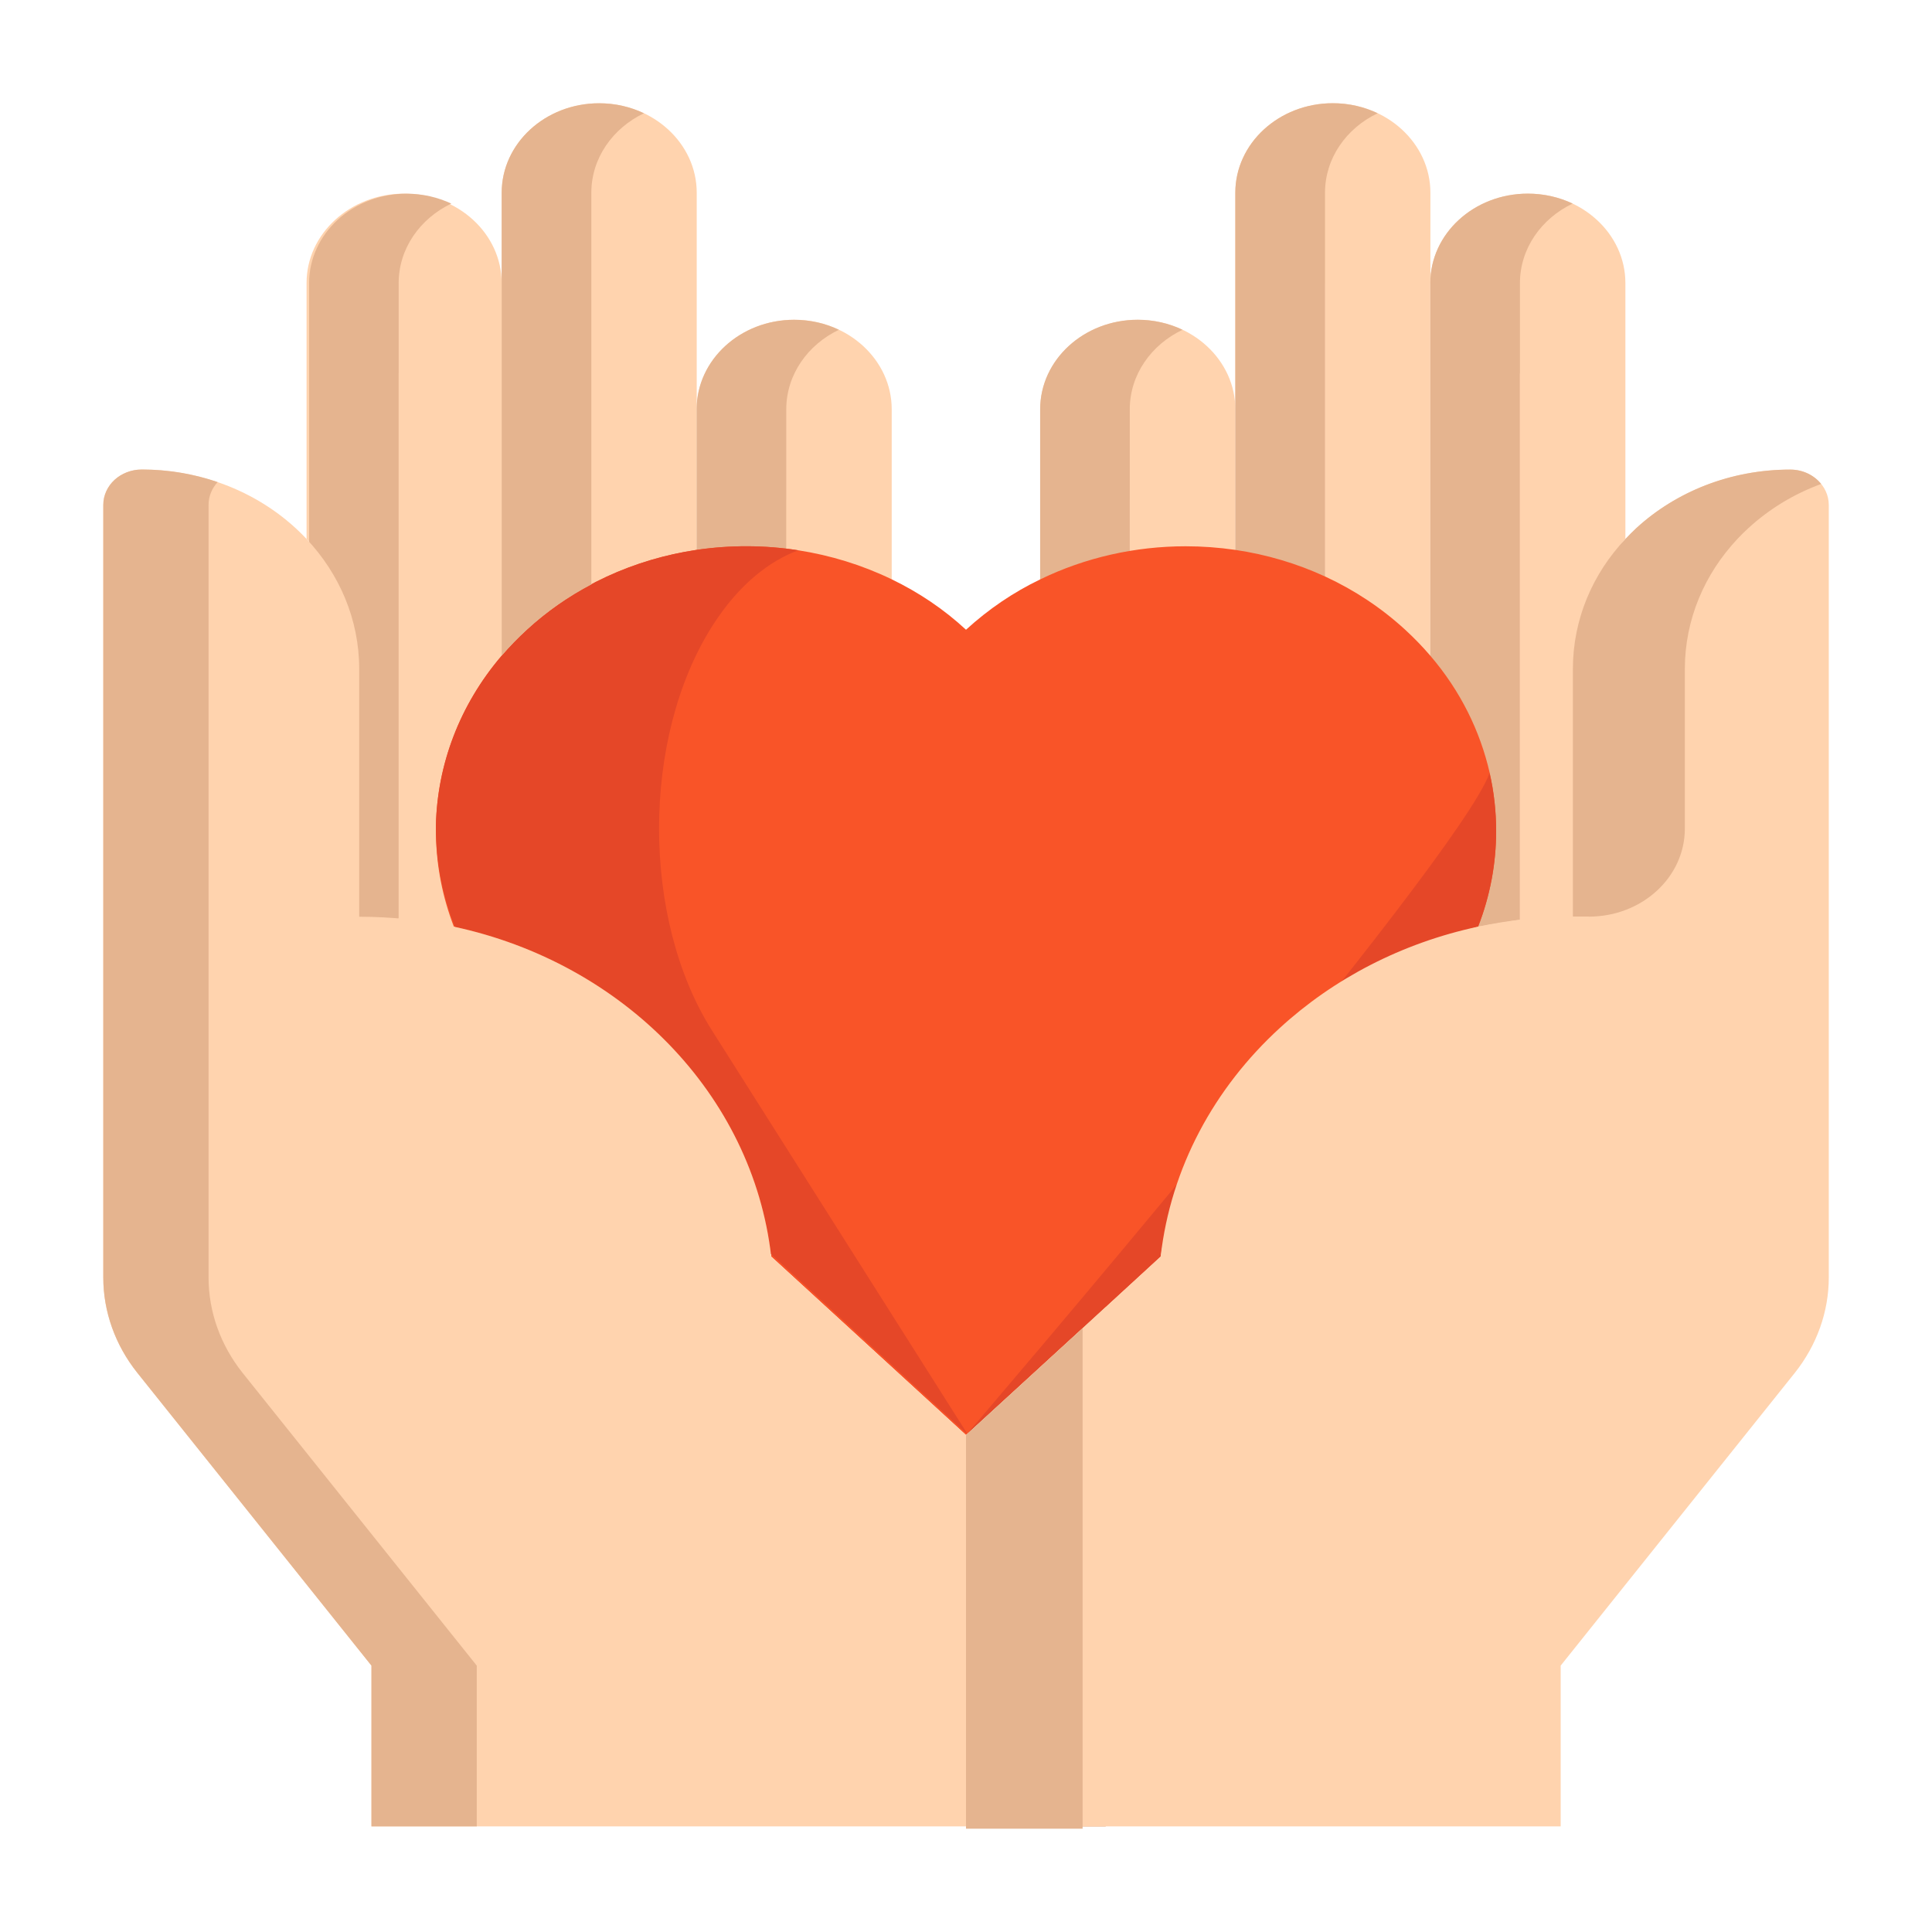
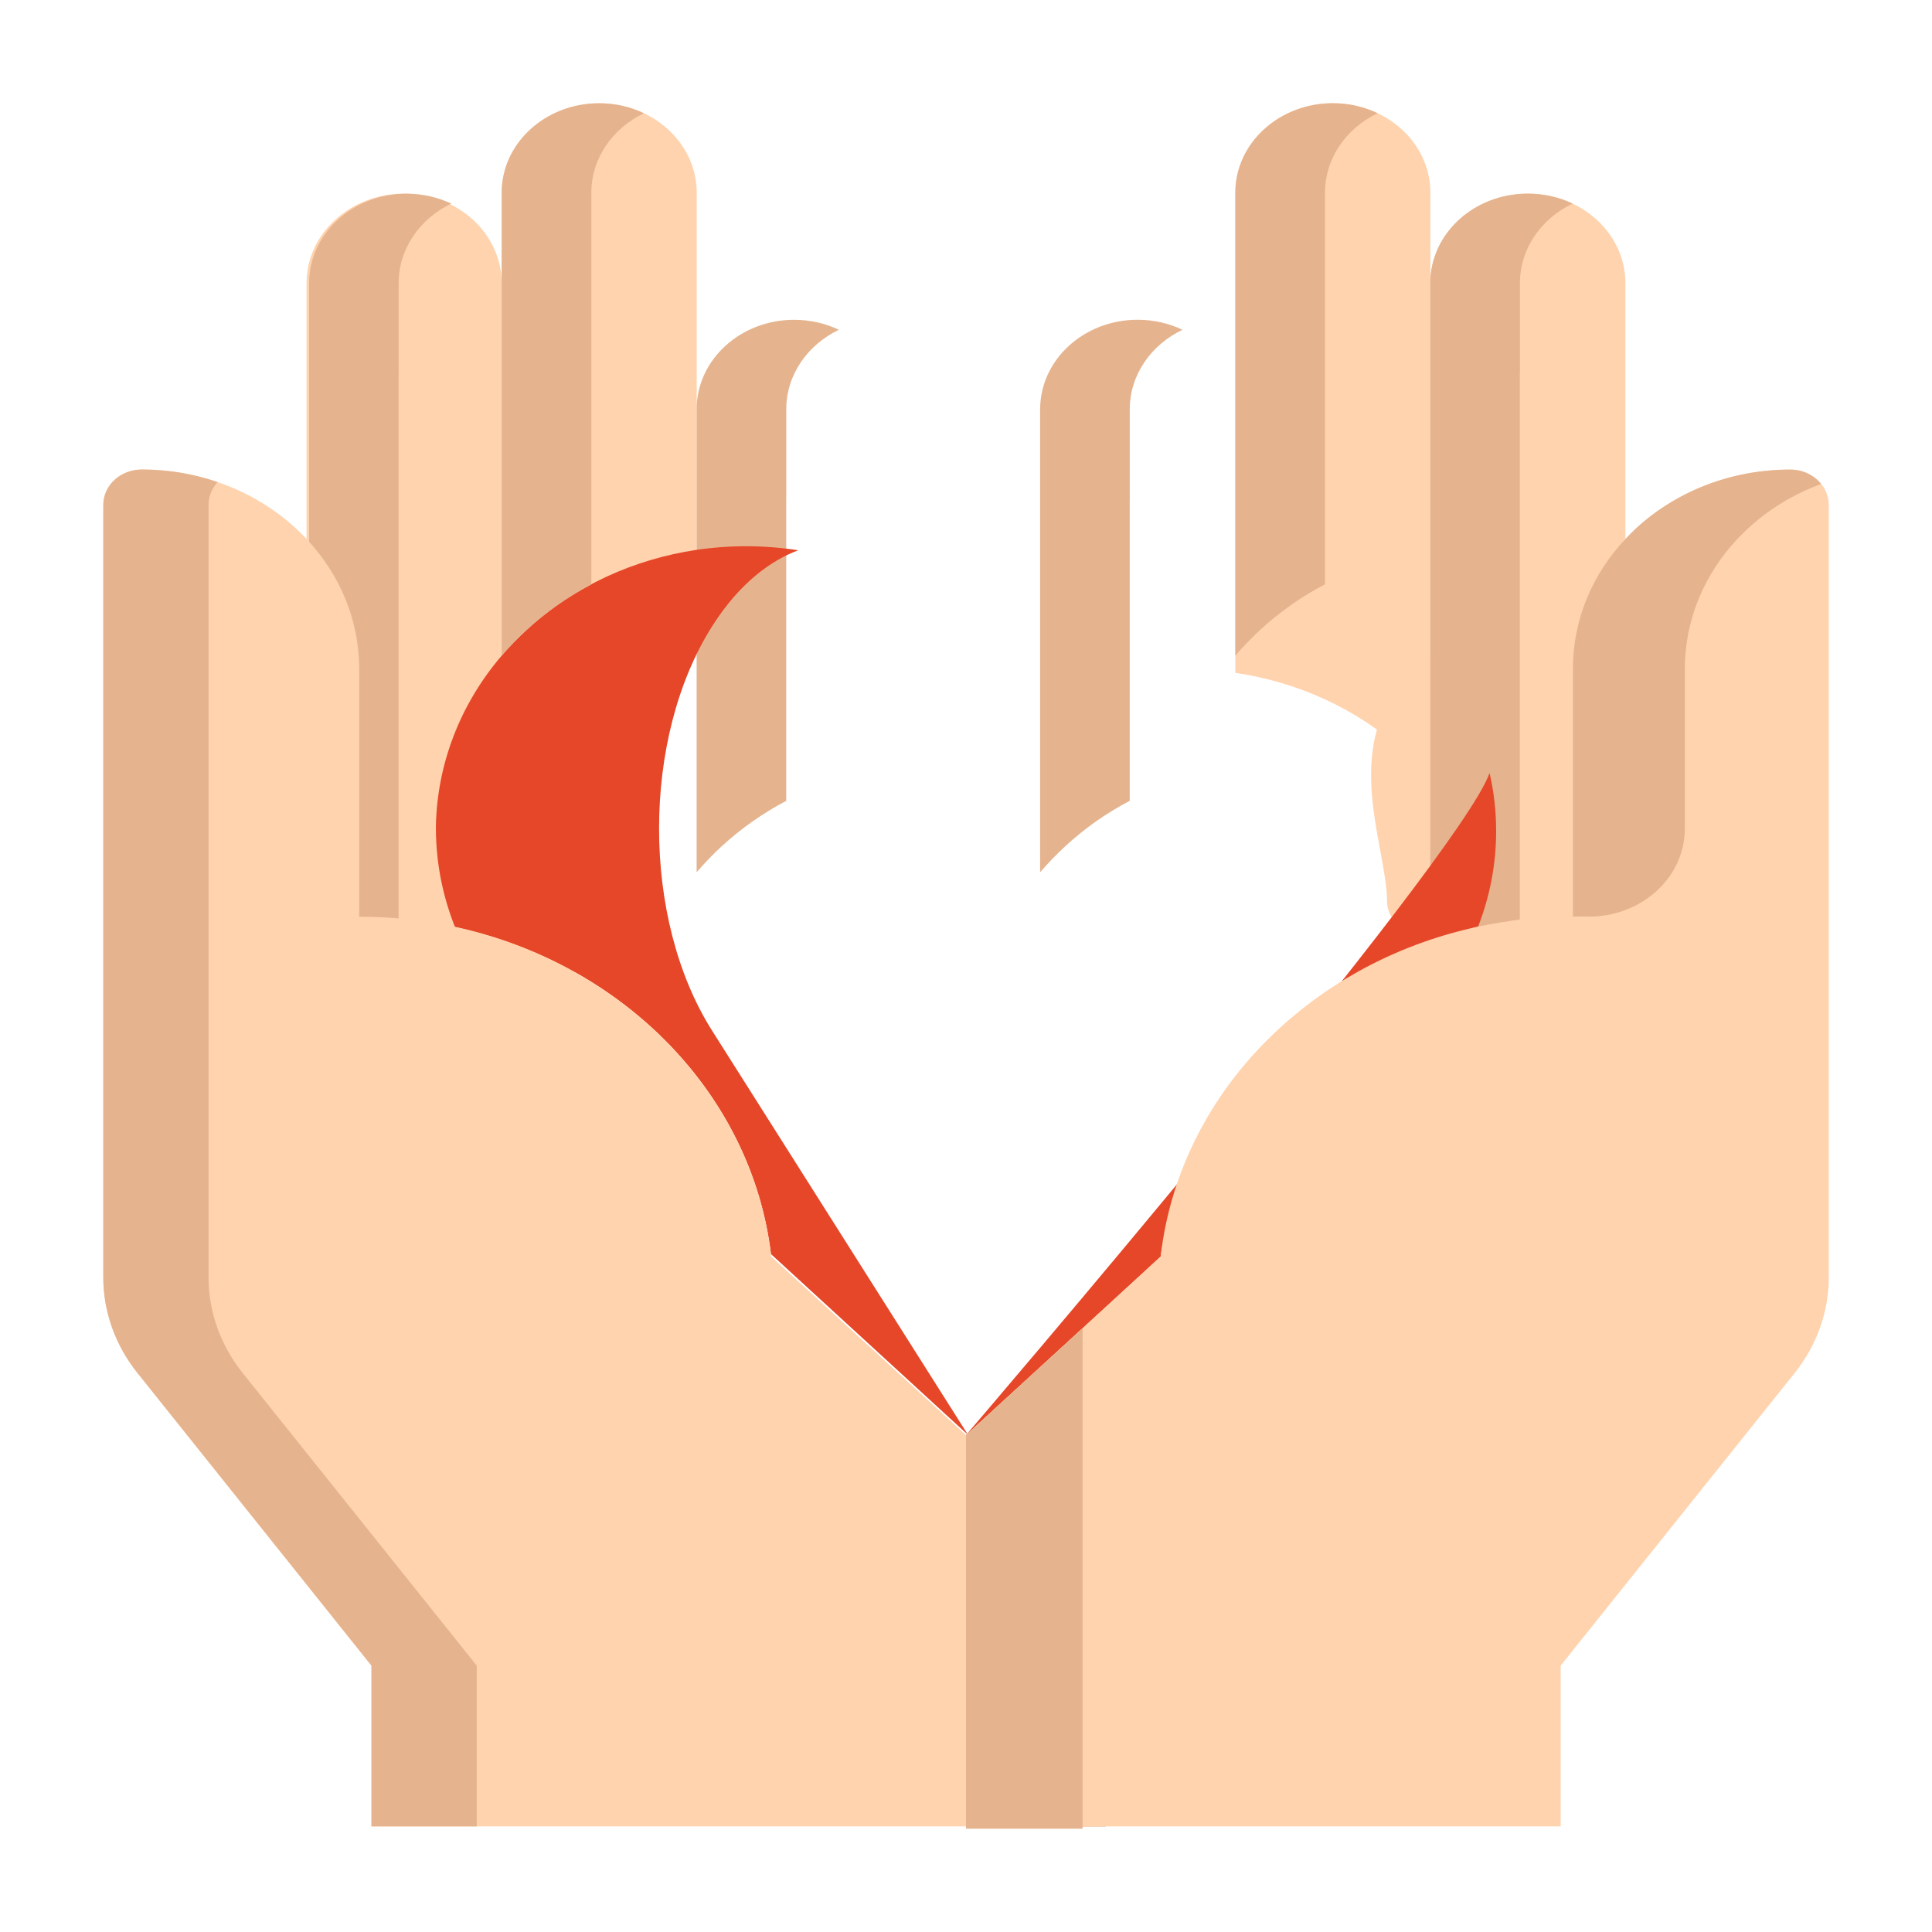
<svg xmlns="http://www.w3.org/2000/svg" version="1.1" id="圖層_1" x="0px" y="0px" width="40px" height="40px" viewBox="-10 -10 40 40" enable-background="new -10 -10 40 40" xml:space="preserve">
  <g>
    <path fill="#FFD3AE" d="M0.387,3.575c-0.908,1.063,2.068,3.921,2.068,5.204c0,0.671-1.146,1.911-0.896,2.555   c-0.631-0.137-3.447-0.879-4.123-0.879V3.852c0-1.029-0.411-1.972-1.089-2.692V1.158V-4.14c0-1.021,0.904-1.851,2.02-1.851   c1.115,0,2.019,0.83,2.019,1.851v7.714H0.387z" />
    <path fill="#FFD3AE" d="M4.423-1.526v5.053c-1.286,0.189-2.522,0.741-3.515,1.65C0.721,5.349,0.547,5.529,0.387,5.719V-6.009   c0-1.022,0.903-1.853,2.018-1.853c1.116,0,2.02,0.83,2.02,1.853v4.483H4.423z" />
    <path fill="#FFD3AE" d="M23.651,1.158L23.651,1.158c-0.677,0.722,0.819,3.162,0.819,4.19l-1.904,6.145   c-0.677,0-1.333,0.071-1.965,0.208c0.25-0.641-1.882-2.337-1.882-3.009c0-1.283-1.174-3.601,0.895-5.118V-4.14   c0-1.021,0.904-1.851,2.021-1.851c1.112,0,2.017,0.83,2.017,1.851V1.158z" />
    <path fill="#FFD3AE" d="M19.614-4.14v10.26c-0.16-0.186-0.335-0.366-0.521-0.54c-0.992-0.91-2.229-1.459-3.517-1.65v-9.94   c0-1.022,0.904-1.853,2.019-1.853c1.116,0,2.02,0.83,2.02,1.853V-4.14z" />
-     <path fill="#FFD3AE" d="M15.576-1.526v5.732c-0.34-0.05-0.686-0.077-1.028-0.077c-1.036,0-2.071,0.229-3.01,0.685v-6.34   c0-1.021,0.904-1.853,2.021-1.853C14.673-3.379,15.576-2.548,15.576-1.526L15.576-1.526z" />
-     <path fill="#FFD3AE" d="M8.462-1.526v4.846C7.212,2.712,5.79,2.511,4.425,2.712v-4.239c0-1.021,0.903-1.853,2.018-1.853   S8.462-2.548,8.462-1.526L8.462-1.526z" />
    <path fill="#E5B48F" d="M6.279,0.343v-1.87c0-0.714,0.443-1.336,1.089-1.645C7.092-3.304,6.777-3.379,6.441-3.379   c-1.114,0-2.018,0.831-2.018,1.853v9.585c0.161-0.186,0.334-0.368,0.521-0.54c0.409-0.375,0.857-0.687,1.334-0.938V0.343z" />
    <path fill="#E5B48F" d="M13.391,0.343v-1.87c0-0.714,0.443-1.336,1.092-1.645c-0.278-0.132-0.595-0.208-0.928-0.208   c-1.116,0-2.02,0.831-2.02,1.853v9.585c0.162-0.186,0.337-0.368,0.523-0.54c0.406-0.375,0.854-0.687,1.332-0.938V0.343   L13.391,0.343z" />
    <path fill="#E5B48F" d="M17.433-4.14v-1.87c0-0.714,0.441-1.336,1.09-1.645c-0.278-0.132-0.593-0.208-0.928-0.208   c-1.114,0-2.019,0.83-2.019,1.853v9.584c0.161-0.186,0.337-0.367,0.521-0.539c0.408-0.375,0.855-0.686,1.335-0.938V-4.14z" />
    <path fill="#E5B48F" d="M21.469-2.268V-4.14c0-0.714,0.443-1.336,1.091-1.645c-0.277-0.131-0.594-0.206-0.929-0.206   c-1.116,0-2.018,0.83-2.018,1.851V8.105l0.988,1.079l0.865-0.143V-2.268H21.469z" />
-     <path fill="#F95428" d="M20.976,7.207c0,0.67-0.124,1.339-0.374,1.979C19.02,9.524,19.479,11.981,18.369,13   c-1.35,1.238-4.127,1.174-4.338,3.017l-4,3.67L10,19.712l-4.033-3.695l-0.003-0.051c-7.047-0.991-5.795-3.758-6.545-6.775   c-0.002-0.007-0.015-0.003-0.022-0.005c-0.235-0.611-0.359-1.245-0.37-1.887c-0.002-0.03-0.002-0.062-0.002-0.092V7.153   c0-0.022,0-0.043,0-0.066c0.029-1.244,0.482-2.481,1.362-3.51c0.16-0.188,0.334-0.369,0.521-0.539   c0.993-0.912,2.229-1.461,3.515-1.653C5.12,1.282,5.831,1.284,6.526,1.393c0.669,0.104,1.321,0.304,1.934,0.6   C9.016,2.262,9.536,2.608,10,3.038c0.467-0.427,0.983-0.777,1.538-1.043c0.938-0.456,1.972-0.685,3.01-0.685   c0.343,0,0.688,0.025,1.028,0.075c1.288,0.19,2.524,0.741,3.517,1.653c0.187,0.172,0.361,0.352,0.521,0.539   c0.625,0.729,1.031,1.561,1.229,2.426C20.932,6.397,20.976,6.803,20.976,7.207L20.976,7.207z" />
    <path fill="#E54728" d="M10.046,19.712l-0.023-0.021l-4.06-3.726C5.56,12.645,2.898,9.944-0.581,9.19   c-0.243-0.61-0.373-1.248-0.392-1.892c0-0.041-0.002-0.085-0.002-0.126V7.151c0-0.021,0-0.043,0-0.066   c0.029-1.244,0.482-2.481,1.362-3.511c0.16-0.186,0.334-0.367,0.521-0.537c0.993-0.912,2.229-1.461,3.515-1.653   C5.12,1.282,5.831,1.284,6.526,1.393c-0.298,0.111-0.59,0.282-0.869,0.512C5.329,2.175,5.02,2.53,4.744,2.966   c-1.465,2.313-1.465,6.063,0,8.374l5.285,8.347L10.046,19.712z" />
    <path fill="#E5B48F" d="M12.893,17.06v10.753H10v-8.101L12.893,17.06z" />
-     <path fill="#E5B48F" d="M2.243-4.14v-1.87c0-0.714,0.442-1.336,1.089-1.645C3.053-7.787,2.739-7.862,2.405-7.862   c-1.115,0-2.018,0.83-2.018,1.853v9.584c0.16-0.186,0.334-0.367,0.521-0.537C1.316,2.663,1.764,2.351,2.243,2.1V-4.14z" />
+     <path fill="#E5B48F" d="M2.243-4.14v-1.87c0-0.714,0.442-1.336,1.089-1.645C3.053-7.787,2.739-7.862,2.405-7.862   c-1.115,0-2.018,0.83-2.018,1.853v9.584c0.16-0.186,0.334-0.367,0.521-0.537C1.316,2.663,1.764,2.351,2.243,2.1V-4.14" />
    <path fill="#E54728" d="M20.976,7.207c0,0.67-0.124,1.339-0.374,1.979C19.02,9.524,19.479,11.981,18.369,13   c-1.35,1.238-4.127,1.174-4.338,3.017l-4,3.67L10,19.712c0,0,10.213-11.919,10.839-13.707V6.003   C20.932,6.397,20.976,6.803,20.976,7.207L20.976,7.207z" />
    <path fill="#E5B48F" d="M-1.746-2.268V-4.14c0-0.714,0.443-1.336,1.09-1.645C-0.935-5.915-1.249-5.99-1.583-5.99   C-2.698-5.99-3.6-5.161-3.6-4.14v9.585c0.159-0.186-0.407,4.64-0.22,4.467c0.407-0.373,1.597-0.645,2.073-0.898V-2.268z" />
    <path fill="#E5B48F" d="M12.893,17.06v10.753H10v-8.101L12.893,17.06z" />
    <path fill="#FFD3AE" d="M27.066-0.277c-1.245,0-2.369,0.462-3.186,1.21c-0.076,0.071-0.153,0.148-0.227,0.227   c-0.68,0.722-1.088,1.664-1.088,2.692v5.126c-0.677,0-1.333,0.073-1.965,0.208c-1.582,0.339-2.994,1.079-4.105,2.099   c-1.353,1.238-2.254,2.89-2.465,4.73l-1.617,1.486L10,19.712l-4.033-3.695c-0.383-3.354-3.063-6.08-6.57-6.831   C-1.233,9.051-1.888,8.98-2.563,8.98V3.852c0-1.029-0.411-1.97-1.089-2.692c-0.825-0.88-2.049-1.437-3.412-1.437   c-0.219,0-0.419,0.082-0.564,0.214c-0.145,0.132-0.234,0.316-0.234,0.516V16.45c0,0.707,0.247,1.399,0.704,1.972l4.848,6.063v3.328   h24.622v-3.328l4.849-6.063c0.454-0.572,0.702-1.264,0.702-1.972V0.453C27.862,0.051,27.504-0.277,27.066-0.277L27.066-0.277z" />
    <path fill="#E5B48F" d="M-4.979,18.422c-0.455-0.572-0.703-1.264-0.703-1.972V0.453c0-0.18,0.07-0.343,0.188-0.472   c-0.49-0.168-1.019-0.261-1.571-0.261c-0.219,0-0.419,0.082-0.564,0.214c-0.143,0.134-0.232,0.318-0.232,0.518V16.45   c0,0.707,0.247,1.399,0.704,1.972l4.848,6.063v3.328h2.18v-3.328L-4.979,18.422z" />
    <path fill="#E5B48F" d="M12.414,17.501v10.36H10v-8.149L12.414,17.501z" />
    <path fill="#E5B48F" d="M22.894,8.978c1.1,0,1.989-0.814,1.989-1.823V3.851c0-1.029,0.411-1.972,1.088-2.692   c0.073-0.079,0.15-0.155,0.23-0.227c0.426-0.391,0.935-0.704,1.504-0.912c-0.145-0.181-0.377-0.298-0.639-0.298   c-1.245,0-2.369,0.462-3.186,1.21c-0.076,0.072-0.153,0.148-0.227,0.227c-0.68,0.72-1.088,1.663-1.088,2.692v5.125h0.327V8.978z" />
  </g>
</svg>